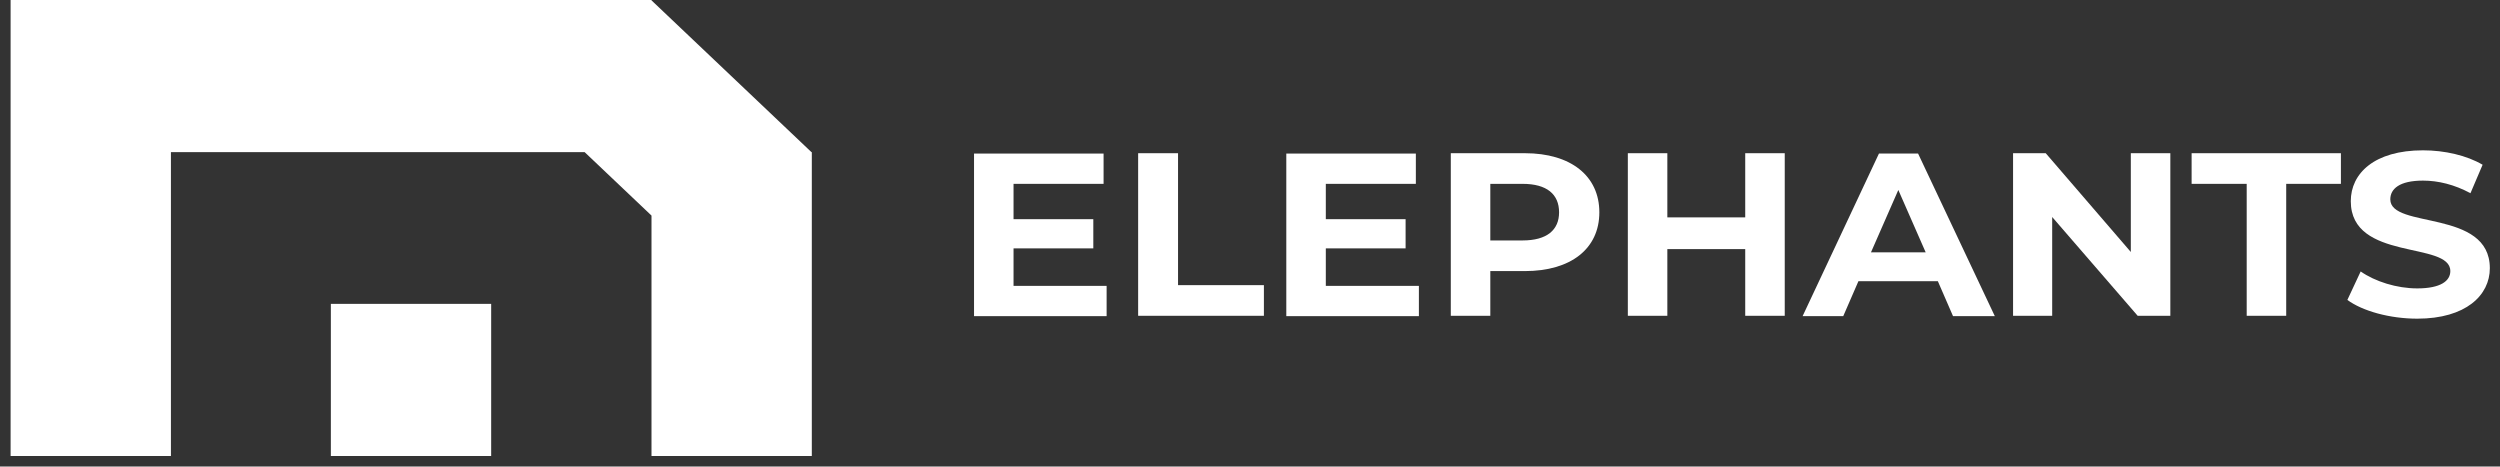
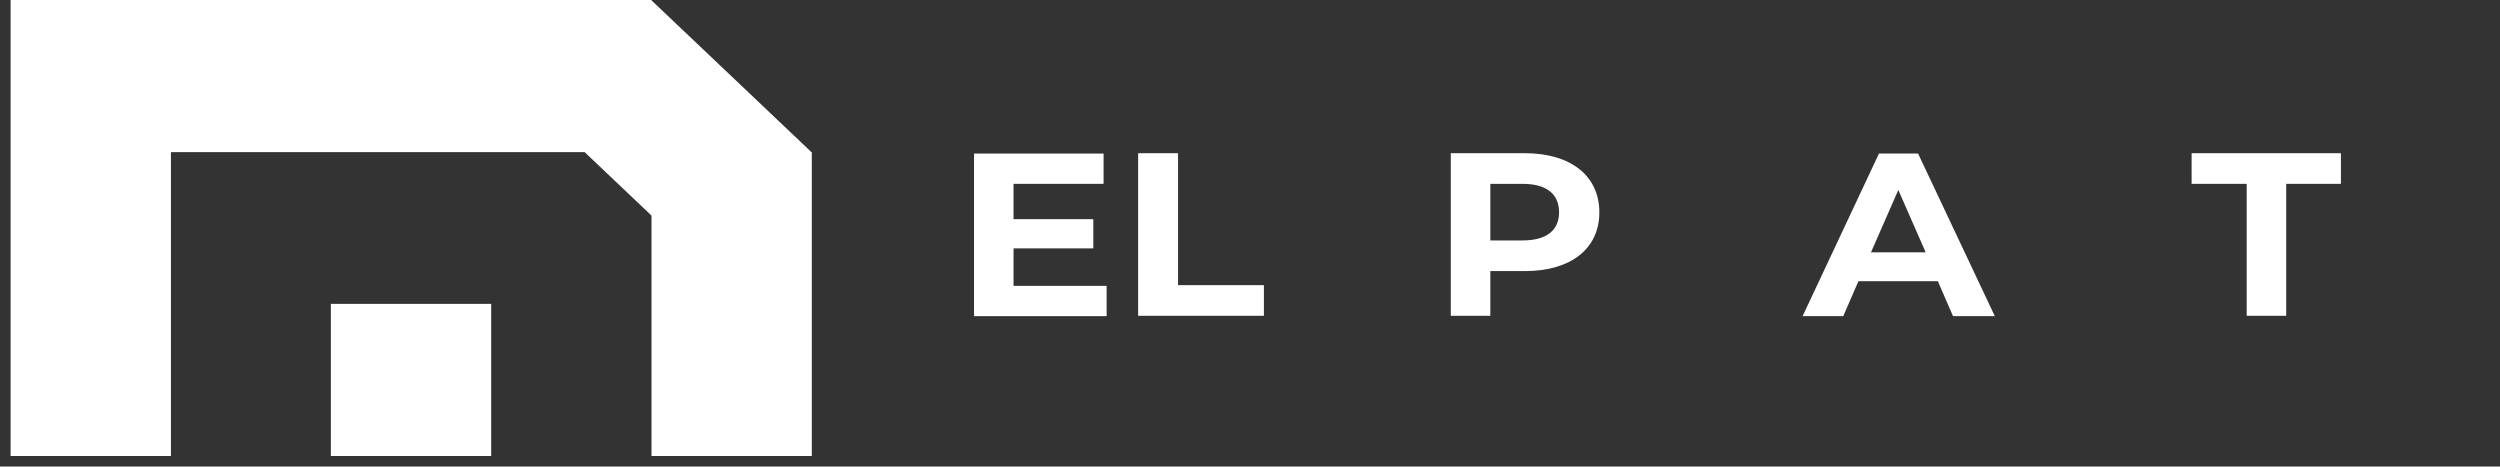
<svg xmlns="http://www.w3.org/2000/svg" width="209" height="39" viewBox="0 0 209 39" fill="none">
  <rect x="0" y="0" width="209" height="39" fill="#333333" stroke="none" />
  <g clip-path="url(#clip0_120_41)">
    <path d="M92.513 23.899V26.43H81.429V12.838H92.259V15.37H84.732V18.323H91.401V20.764H84.732V23.899H92.545H92.513Z" fill="white" />
    <path d="M95.181 12.808H98.484V23.838H105.662V26.4H95.149V12.808H95.181Z" fill="white" />
-     <path d="M118.619 23.899V26.43H107.535V12.838H118.365V15.37H110.838V18.323H117.508V20.764H110.838V23.899H118.651H118.619Z" fill="white" />
    <path d="M133.705 17.751C133.705 20.794 131.323 22.663 127.48 22.663H124.59V26.4H121.287V12.808H127.48C131.323 12.808 133.705 14.707 133.705 17.751ZM130.339 17.751C130.339 16.244 129.322 15.37 127.29 15.37H124.59V20.101H127.29C129.322 20.101 130.339 19.227 130.339 17.751Z" fill="white" />
-     <path d="M149.204 12.808V26.4H145.901V20.825H139.39V26.4H136.087V12.808H139.39V18.173H145.901V12.808H149.204Z" fill="white" />
    <path d="M162.035 23.507H155.365L154.095 26.43H150.697L157.08 12.838H160.352L166.767 26.43H163.273L162.003 23.507H162.035ZM160.987 21.096L158.7 15.882L156.413 21.096H160.955H160.987Z" fill="white" />
-     <path d="M181.44 12.808V26.4H178.709L171.563 18.142V26.4H168.292V12.808H171.023L178.137 21.066V12.808H181.408H181.44Z" fill="white" />
    <path d="M187.792 15.37H183.219V12.808H195.7V15.37H191.127V26.4H187.824V15.37H187.792Z" fill="white" />
-     <path d="M196.24 25.074L197.352 22.693C198.558 23.537 200.369 24.11 202.084 24.11C204.053 24.11 204.847 23.477 204.847 22.663C204.847 20.131 196.526 21.879 196.526 16.816C196.526 14.496 198.495 12.567 202.56 12.567C204.37 12.567 206.213 12.989 207.546 13.773L206.53 16.153C205.196 15.43 203.831 15.099 202.56 15.099C200.591 15.099 199.829 15.792 199.829 16.666C199.829 19.167 208.15 17.449 208.15 22.422C208.15 24.682 206.149 26.641 202.084 26.641C199.797 26.641 197.51 26.008 196.24 25.074Z" fill="white" />
    <path d="M41.062 25.405H27.66V38.123H41.062V25.405Z" fill="white" />
-     <path d="M67.868 12.748V12.718H67.836L54.465 0.03V0H41.062H27.66H14.289H0.886V12.718V25.405V38.123H14.289V25.405V12.718H27.66H41.062H48.875L54.465 18.022V25.405V38.123H67.868V25.405V12.748Z" fill="white" />
+     <path d="M67.868 12.748V12.718H67.836L54.465 0.03V0H41.062H27.66H14.289H0.886V12.718V25.405V38.123H14.289V25.405V12.718H27.66H41.062H48.875L54.465 18.022V38.123H67.868V25.405V12.748Z" fill="white" />
  </g>
  <defs>
    <clipPath id="clip0_120_41">
      <rect width="207.295" height="38.123" fill="white" transform="translate(0.886)" />
    </clipPath>
  </defs>
</svg>